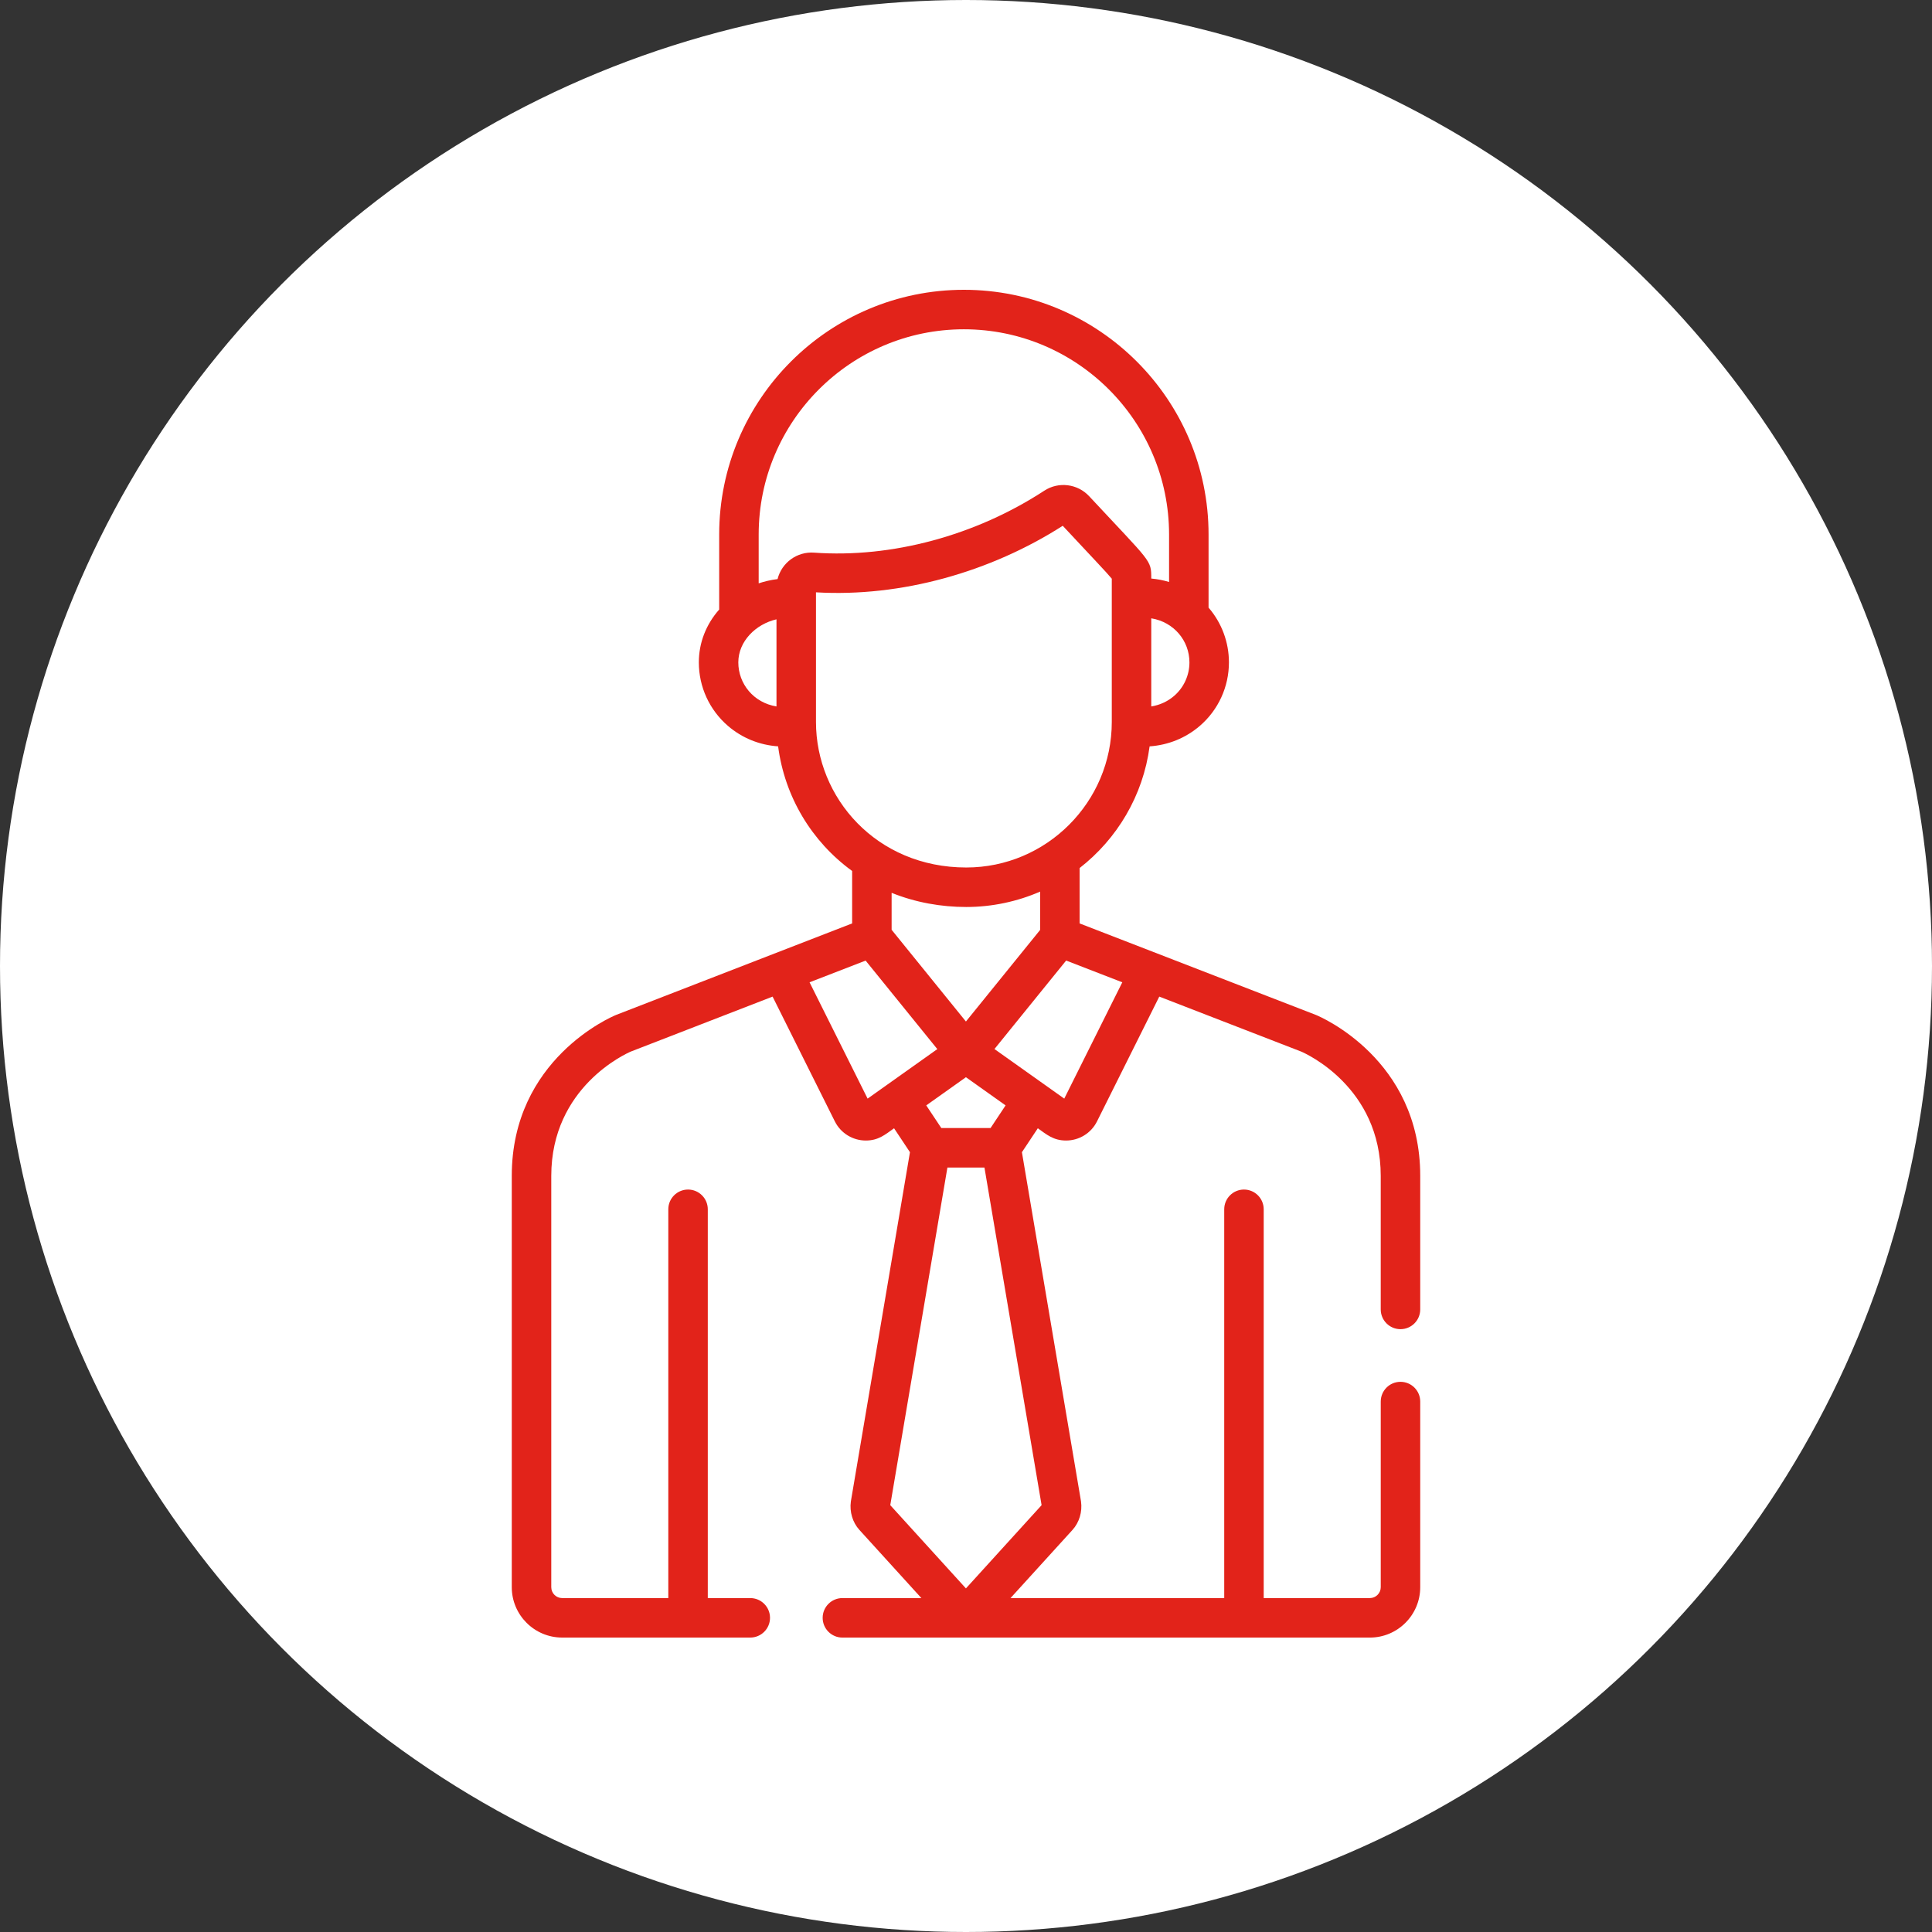
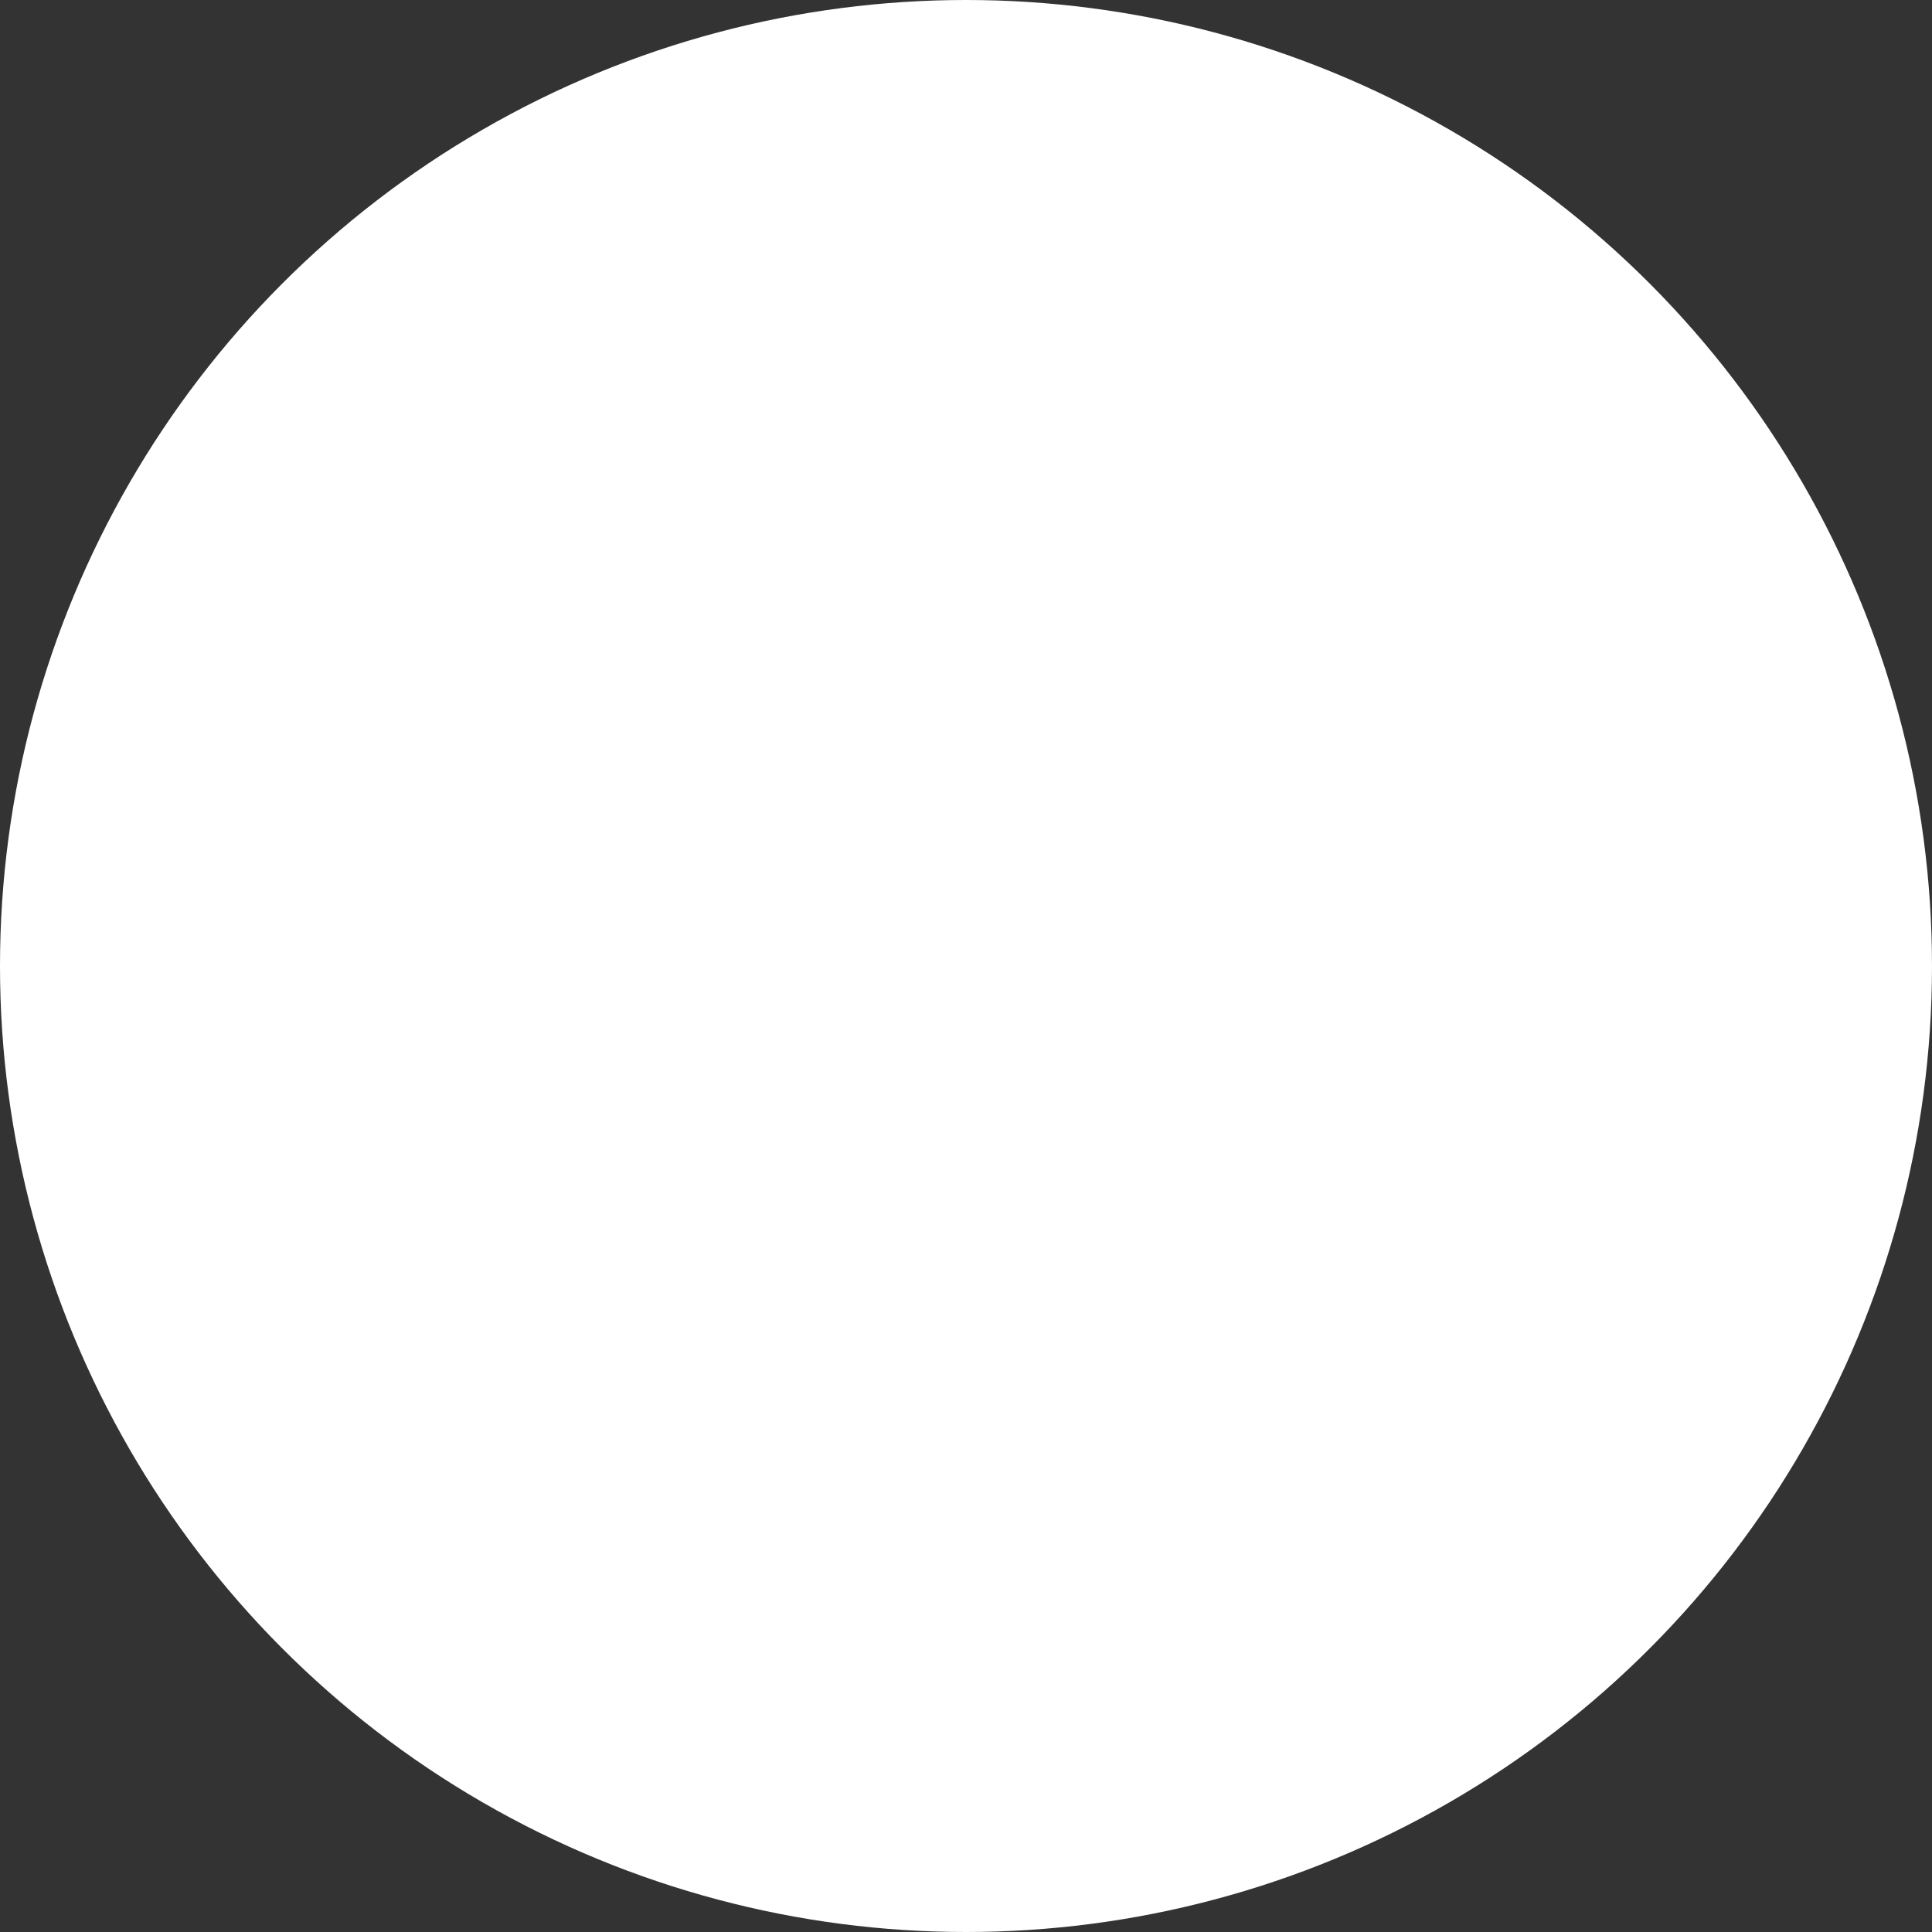
<svg xmlns="http://www.w3.org/2000/svg" width="140px" height="140px" viewBox="0 0 140 140" version="1.1">
  <rect x="0" y="0" width="140" height="140" fill="#333333" stroke="none" />
  <title>Icon</title>
  <desc>Created with Sketch.</desc>
  <defs />
  <g id="Homepage" stroke="none" stroke-width="1" fill="none" fill-rule="evenodd">
    <g id="07-Join-Us" transform="translate(-425, -1215)">
      <g id="TRADEMARK-ASSISTANT" transform="translate(375, 1175)">
        <g id="Icon" transform="translate(50, 40)">
          <circle id="Oval" fill="#FFFFFF" cx="70" cy="70" r="70" />
          <g id="employee" transform="translate(37, 21)" fill="#E2231A" fill-rule="nonzero">
-             <path d="M64.484,79.132 C63.694,79.132 63.054,79.772 63.054,80.563 L63.054,94.013 C63.054,94.449 62.699,94.803 62.264,94.803 L54.573,94.803 L54.573,66.63 C54.573,65.84 53.933,65.199 53.143,65.199 C52.352,65.199 51.712,65.84 51.712,66.63 L51.712,94.803 L36.226,94.803 L40.717,89.863 C41.207,89.323 41.439,88.554 41.335,87.805 C41.334,87.791 41.331,87.776 41.329,87.762 L37.052,62.493 L38.204,60.759 C38.841,61.211 39.332,61.647 40.252,61.647 C41.188,61.647 42.064,61.123 42.494,60.26 L42.494,60.26 L47.006,51.218 L57.283,55.199 C57.654,55.358 63.053,57.789 63.053,64.209 L63.053,73.886 C63.053,74.676 63.694,75.317 64.484,75.317 C65.274,75.317 65.915,74.676 65.915,73.886 L65.915,64.209 C65.915,55.751 58.672,52.676 58.364,52.549 C58.355,52.545 58.346,52.542 58.336,52.538 L41.232,45.914 L41.232,41.903 C43.949,39.79 45.832,36.658 46.305,33.085 C47.66,32.989 48.917,32.483 49.943,31.601 C51.284,30.448 52.053,28.77 52.053,26.999 C52.053,25.528 51.522,24.125 50.577,23.031 L50.577,17.731 C50.577,7.954 42.623,0 32.846,0 C23.069,0 15.115,7.954 15.115,17.731 L15.115,23.169 C14.16,24.252 13.64,25.585 13.64,26.999 C13.64,28.771 14.409,30.448 15.75,31.601 C16.775,32.483 18.031,32.989 19.385,33.084 C19.862,36.724 21.801,39.973 24.749,42.114 L24.749,45.914 L7.663,52.538 C7.654,52.541 7.645,52.545 7.636,52.549 C7.328,52.675 0.085,55.75 0.085,64.209 L0.085,94.013 C0.085,96.026 1.723,97.664 3.737,97.664 L17.367,97.664 C18.157,97.664 18.798,97.024 18.798,96.234 C18.798,95.443 18.157,94.803 17.367,94.803 L14.289,94.803 L14.289,66.63 C14.289,65.84 13.648,65.199 12.858,65.199 C12.068,65.199 11.428,65.84 11.428,66.63 L11.428,94.803 L3.737,94.803 C3.301,94.803 2.947,94.449 2.947,94.013 L2.947,64.209 C2.947,57.768 8.382,55.342 8.716,55.199 L18.985,51.218 L23.496,60.26 C23.928,61.125 24.805,61.647 25.739,61.647 C26.655,61.647 27.141,61.218 27.787,60.759 L28.939,62.493 L24.663,87.762 C24.66,87.776 24.658,87.79 24.656,87.805 C24.553,88.553 24.784,89.323 25.275,89.863 L29.766,94.803 L24.044,94.803 C23.254,94.803 22.613,95.444 22.613,96.234 C22.613,97.024 23.254,97.665 24.044,97.665 L62.264,97.665 C64.277,97.665 65.915,96.027 65.915,94.013 L65.915,80.563 C65.915,79.772 65.274,79.132 64.484,79.132 Z M44.326,50.181 L40.12,58.61 C40.015,58.536 37.787,56.952 35.062,55.017 C36.244,53.558 34.861,55.265 40.257,48.605 L44.326,50.181 Z M35.869,59.101 L34.779,60.743 L31.211,60.743 L30.12,59.101 L32.995,57.059 L35.869,59.101 Z M27.61,46.376 L27.61,43.698 C29.348,44.399 31.206,44.724 33.02,44.724 C34.895,44.724 36.735,44.324 38.371,43.609 L38.371,46.387 L32.995,53.023 L27.61,46.376 Z M49.191,26.999 C49.191,27.936 48.785,28.823 48.077,29.431 C47.609,29.834 47.044,30.091 46.425,30.192 L46.425,23.806 C48.07,24.073 49.191,25.437 49.191,26.999 Z M19.267,30.192 C17.604,29.922 16.501,28.547 16.501,26.999 C16.501,25.469 17.769,24.224 19.267,23.878 L19.267,30.192 Z M19.344,20.963 C18.888,21.015 18.366,21.139 17.977,21.271 L17.977,17.731 C17.977,9.532 24.647,2.861 32.846,2.861 C41.045,2.861 47.715,9.532 47.715,17.731 L47.715,21.173 C47.299,21.046 46.868,20.963 46.425,20.923 C46.425,19.543 46.437,19.809 41.921,14.954 C41.091,14.062 39.717,13.875 38.672,14.558 C33.687,17.814 27.607,19.449 21.997,19.047 C20.767,18.954 19.646,19.765 19.344,20.963 Z M22.129,31.318 L22.129,22.393 L22.129,21.922 C28.304,22.284 34.779,20.45 40.01,17.1 C42.081,19.324 43.202,20.49 43.564,20.934 C43.564,22.056 43.564,30.033 43.564,31.318 C43.564,37.126 38.828,41.862 33.02,41.862 C26.497,41.862 22.129,36.802 22.129,31.318 Z M25.87,58.61 L21.664,50.181 L25.726,48.608 L30.922,55.022 C28.28,56.898 26.11,58.44 25.87,58.61 Z M27.512,88.07 L31.653,63.604 L34.337,63.604 L38.478,88.07 L32.995,94.102 L27.512,88.07 Z" id="Shape" />
-           </g>
+             </g>
        </g>
      </g>
    </g>
  </g>
</svg>